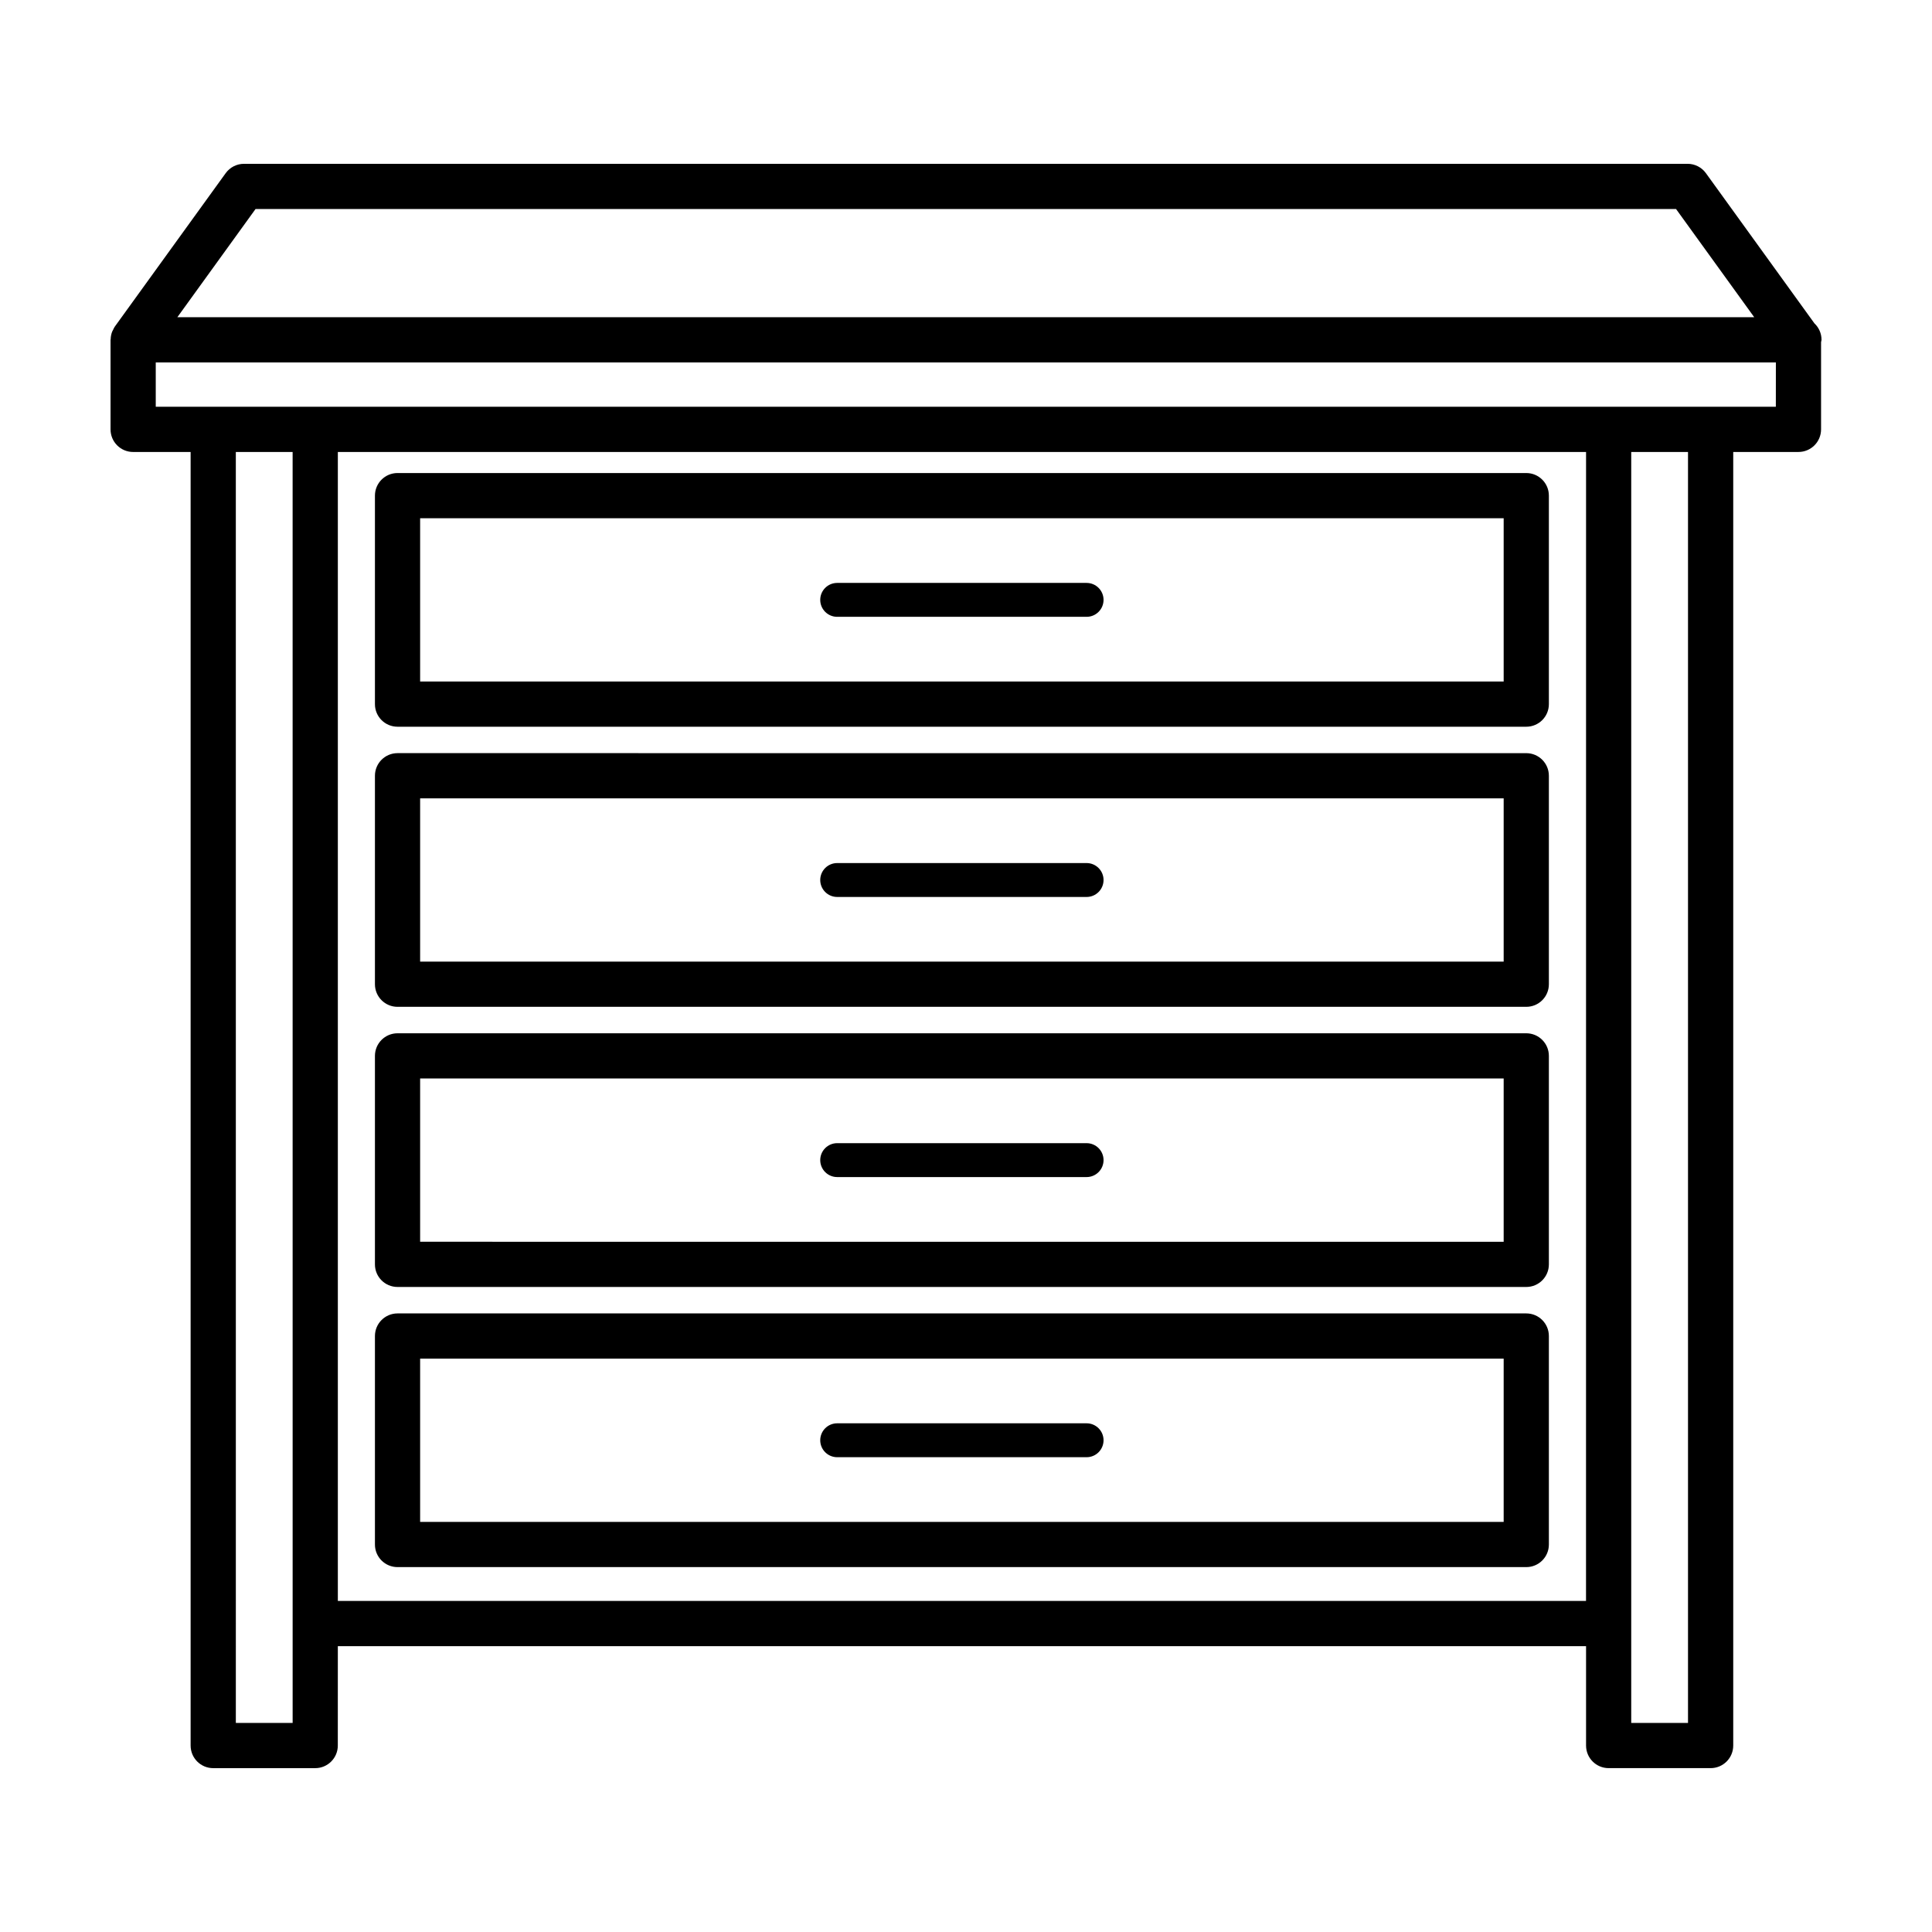
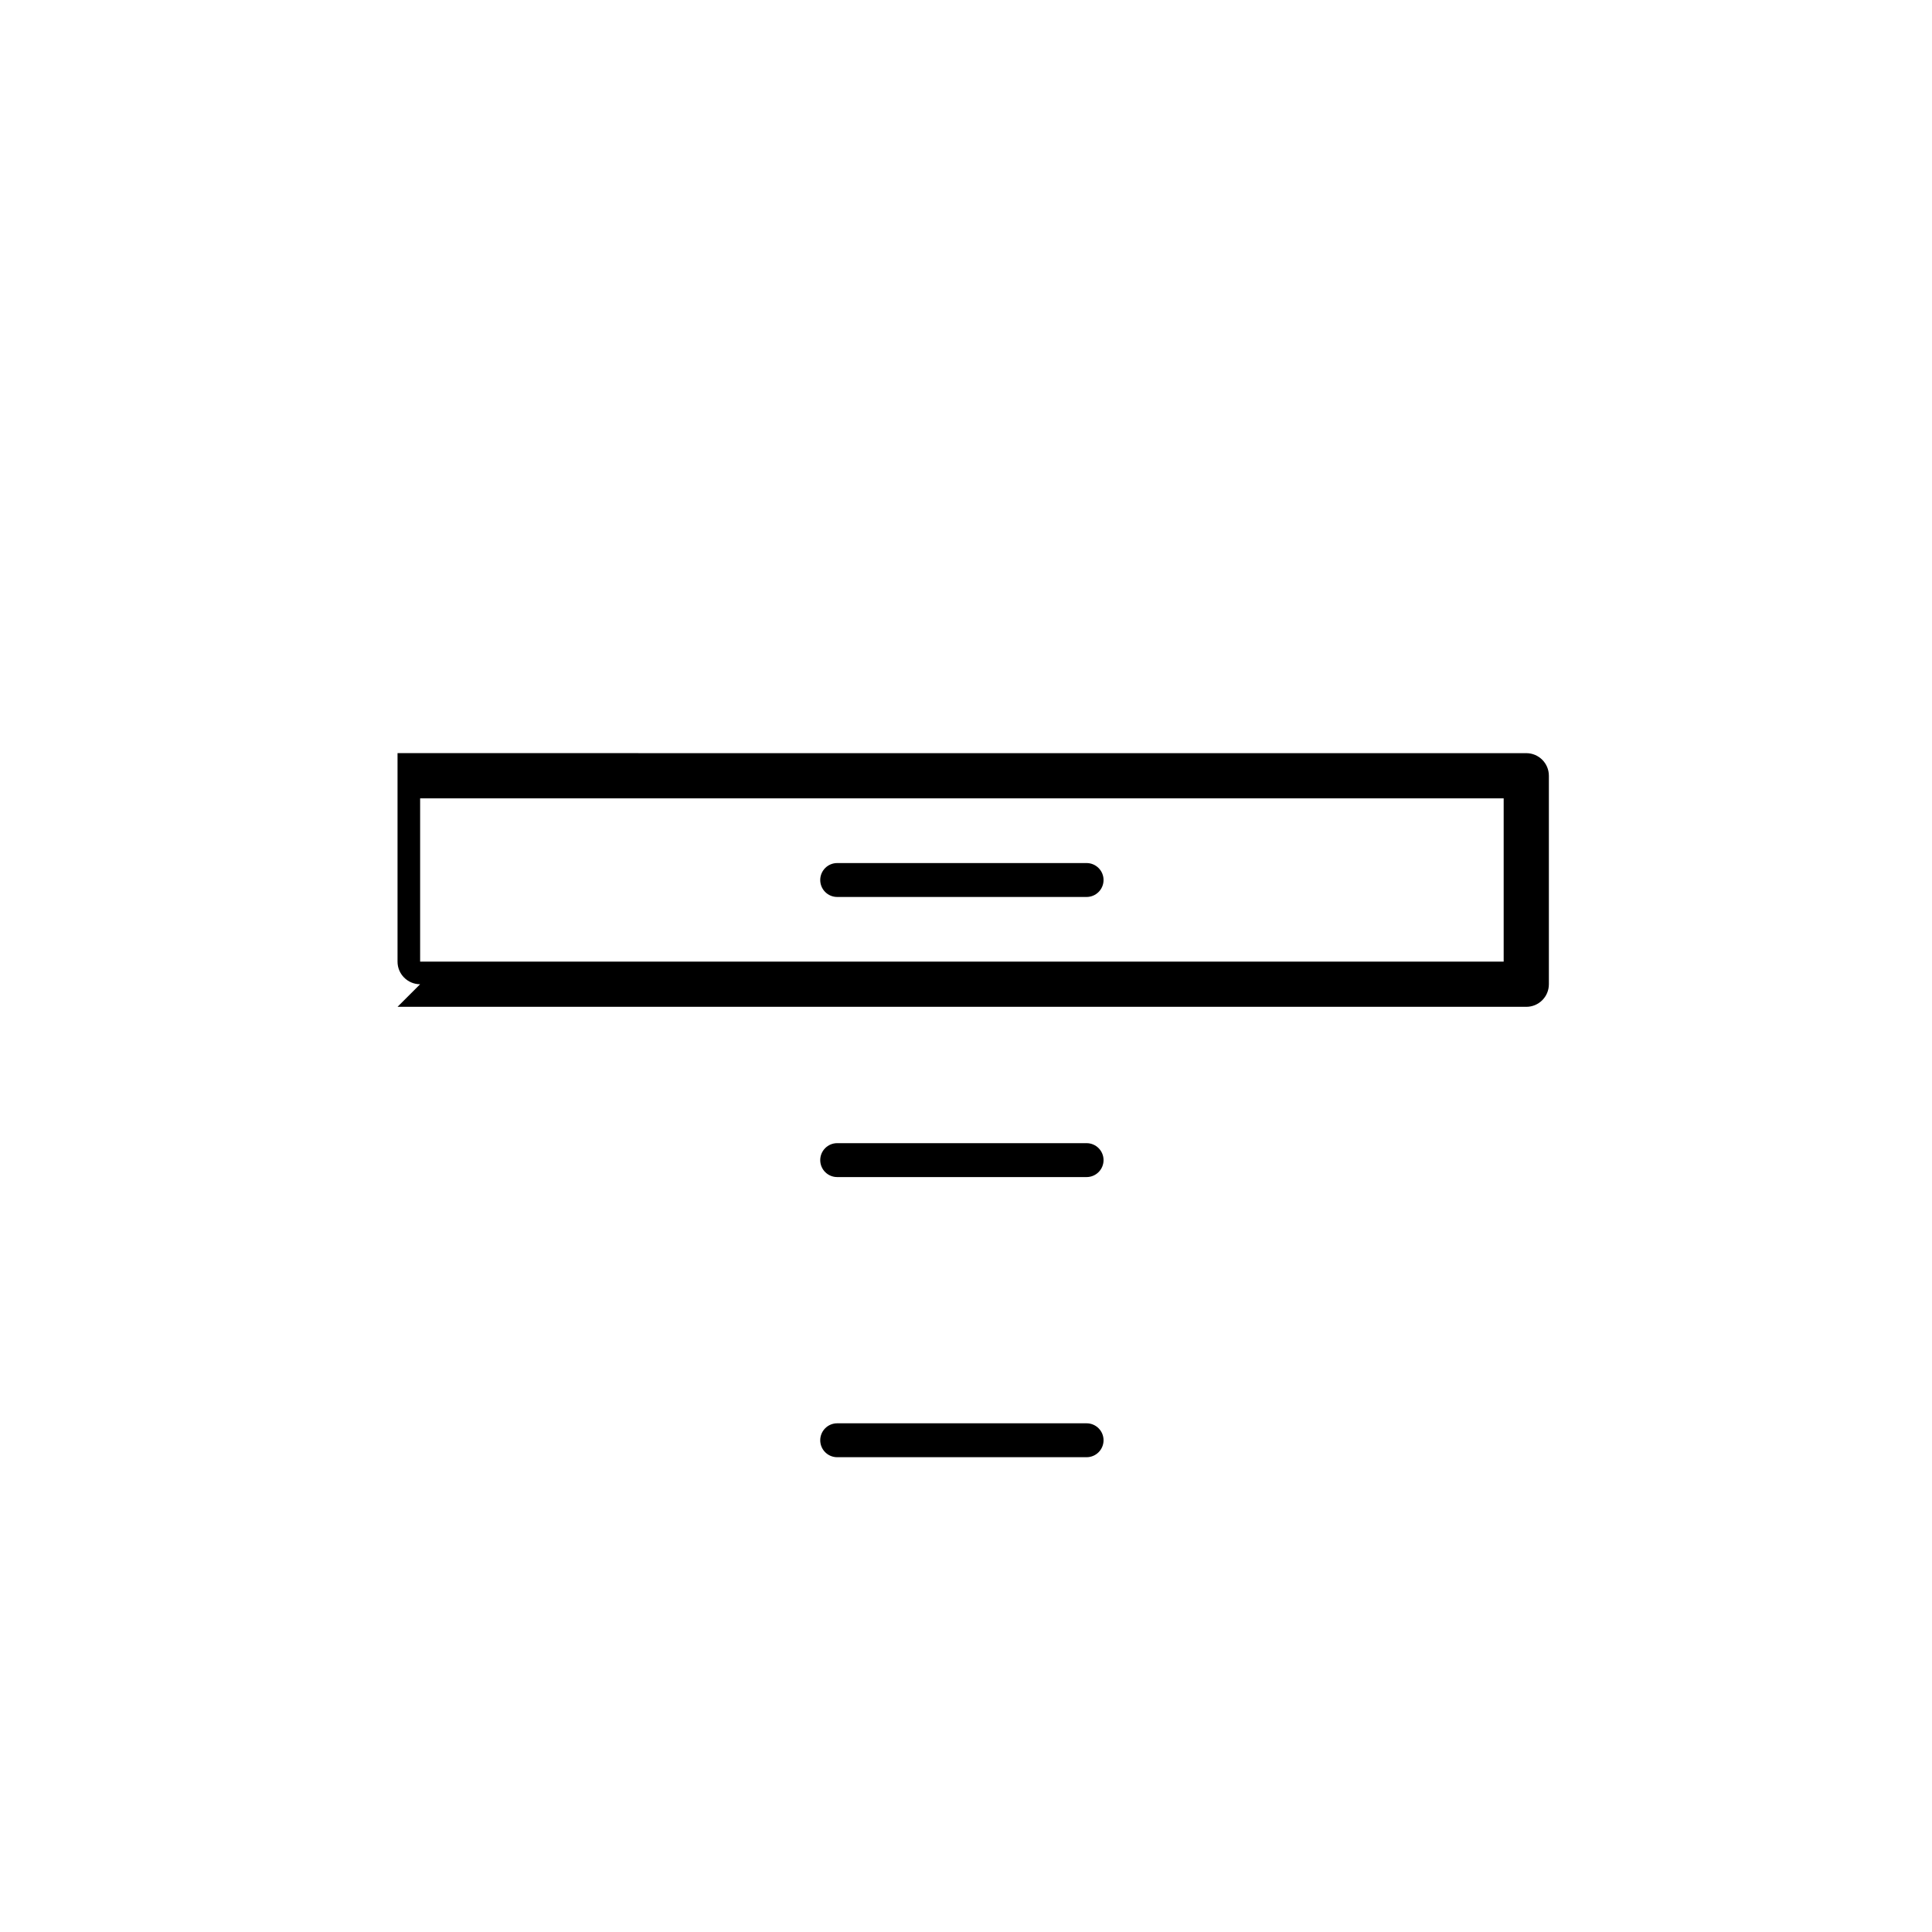
<svg xmlns="http://www.w3.org/2000/svg" fill="#000000" width="800px" height="800px" version="1.1" viewBox="144 144 512 512">
  <g>
-     <path d="m431.96 298.48h-66.098c-2.481 0-4.492 2.012-4.492 4.492 0 2.481 2.012 4.492 4.492 4.492h66.098c2.481 0 4.492-2.012 4.492-4.492 0-2.481-2.012-4.492-4.492-4.492z" />
    <path d="m431.96 372.72h-66.098c-2.481 0-4.492 2.012-4.492 4.492 0 2.481 2.012 4.492 4.492 4.492h66.098c2.481 0 4.492-2.012 4.492-4.492 0-2.481-2.012-4.492-4.492-4.492z" />
-     <path d="m624.86 229.72-28.773-39.824c-1.129-1.559-2.93-2.484-4.856-2.484h-382.57c-1.926 0-3.731 0.922-4.856 2.484l-29.379 40.656c-0.203 0.285-0.332 0.602-0.48 0.91-0.066 0.133-0.148 0.246-0.207 0.387-0.262 0.656-0.391 1.34-0.41 2.039-0.004 0.062-0.035 0.113-0.035 0.176v23.727c0 3.309 2.68 5.988 5.988 5.988h15.234v342.81c0 3.309 2.68 5.988 5.988 5.988h27.031c3.309 0 5.988-2.68 5.988-5.988l0.008-26.34h330.79v26.336c0 3.309 2.68 5.988 5.988 5.988h27.027c3.309 0 5.988-2.68 5.988-5.988v-342.81h17.289c3.309 0 5.988-2.68 5.988-5.988v-23.125c0.023-0.211 0.121-0.391 0.121-0.605 0-1.707-0.711-3.25-1.855-4.34zm-413.14-30.328h376.45l20.719 28.676h-417.89zm9.832 374.87v26.336h-15.051l-0.004-336.82h15.051zm342.76-5.992h-330.78v-304.49h330.79zm27.027 32.328h-15.047v-336.82h15.047zm23.277-348.8h-429.34v-11.746h429.35z" />
    <path d="m431.96 446.95h-66.098c-2.481 0-4.492 2.012-4.492 4.492 0 2.481 2.012 4.492 4.492 4.492h66.098c2.481 0 4.492-2.012 4.492-4.492 0-2.481-2.012-4.492-4.492-4.492z" />
-     <path d="m249.35 336.59h299.13c3.309 0 5.988-2.68 5.988-5.988v-55.254c0-3.309-2.68-5.988-5.988-5.988h-299.13c-3.309 0-5.988 2.68-5.988 5.988v55.254c-0.004 3.309 2.68 5.988 5.988 5.988zm5.988-55.25h287.15v43.273l-287.15-0.004z" />
-     <path d="m249.35 410.82h299.13c3.309 0 5.988-2.68 5.988-5.988v-55.25c0-3.309-2.68-5.988-5.988-5.988l-299.13-0.004c-3.309 0-5.988 2.68-5.988 5.988v55.246c-0.004 3.312 2.68 5.996 5.988 5.996zm5.988-55.25h287.15v43.266l-287.15 0.004z" />
-     <path d="m249.35 485.06h299.13c3.309 0 5.988-2.68 5.988-5.988v-55.254c0-3.309-2.68-5.988-5.988-5.988h-299.13c-3.309 0-5.988 2.68-5.988 5.988v55.254c-0.004 3.309 2.68 5.988 5.988 5.988zm5.988-55.25h287.15v43.273l-287.15-0.004z" />
-     <path d="m249.35 559.3h299.13c3.309 0 5.988-2.68 5.988-5.988v-55.254c0-3.309-2.68-5.988-5.988-5.988h-299.13c-3.309 0-5.988 2.68-5.988 5.988v55.254c-0.004 3.309 2.68 5.988 5.988 5.988zm5.988-55.25h287.15v43.273l-287.15-0.004z" />
+     <path d="m249.35 410.82h299.13c3.309 0 5.988-2.68 5.988-5.988v-55.25c0-3.309-2.68-5.988-5.988-5.988l-299.13-0.004v55.246c-0.004 3.312 2.68 5.996 5.988 5.996zm5.988-55.25h287.15v43.266l-287.15 0.004z" />
    <path d="m431.96 521.19h-66.098c-2.481 0-4.492 2.012-4.492 4.492 0 2.481 2.012 4.492 4.492 4.492h66.098c2.481 0 4.492-2.012 4.492-4.492 0-2.481-2.012-4.492-4.492-4.492z" />
  </g>
</svg>